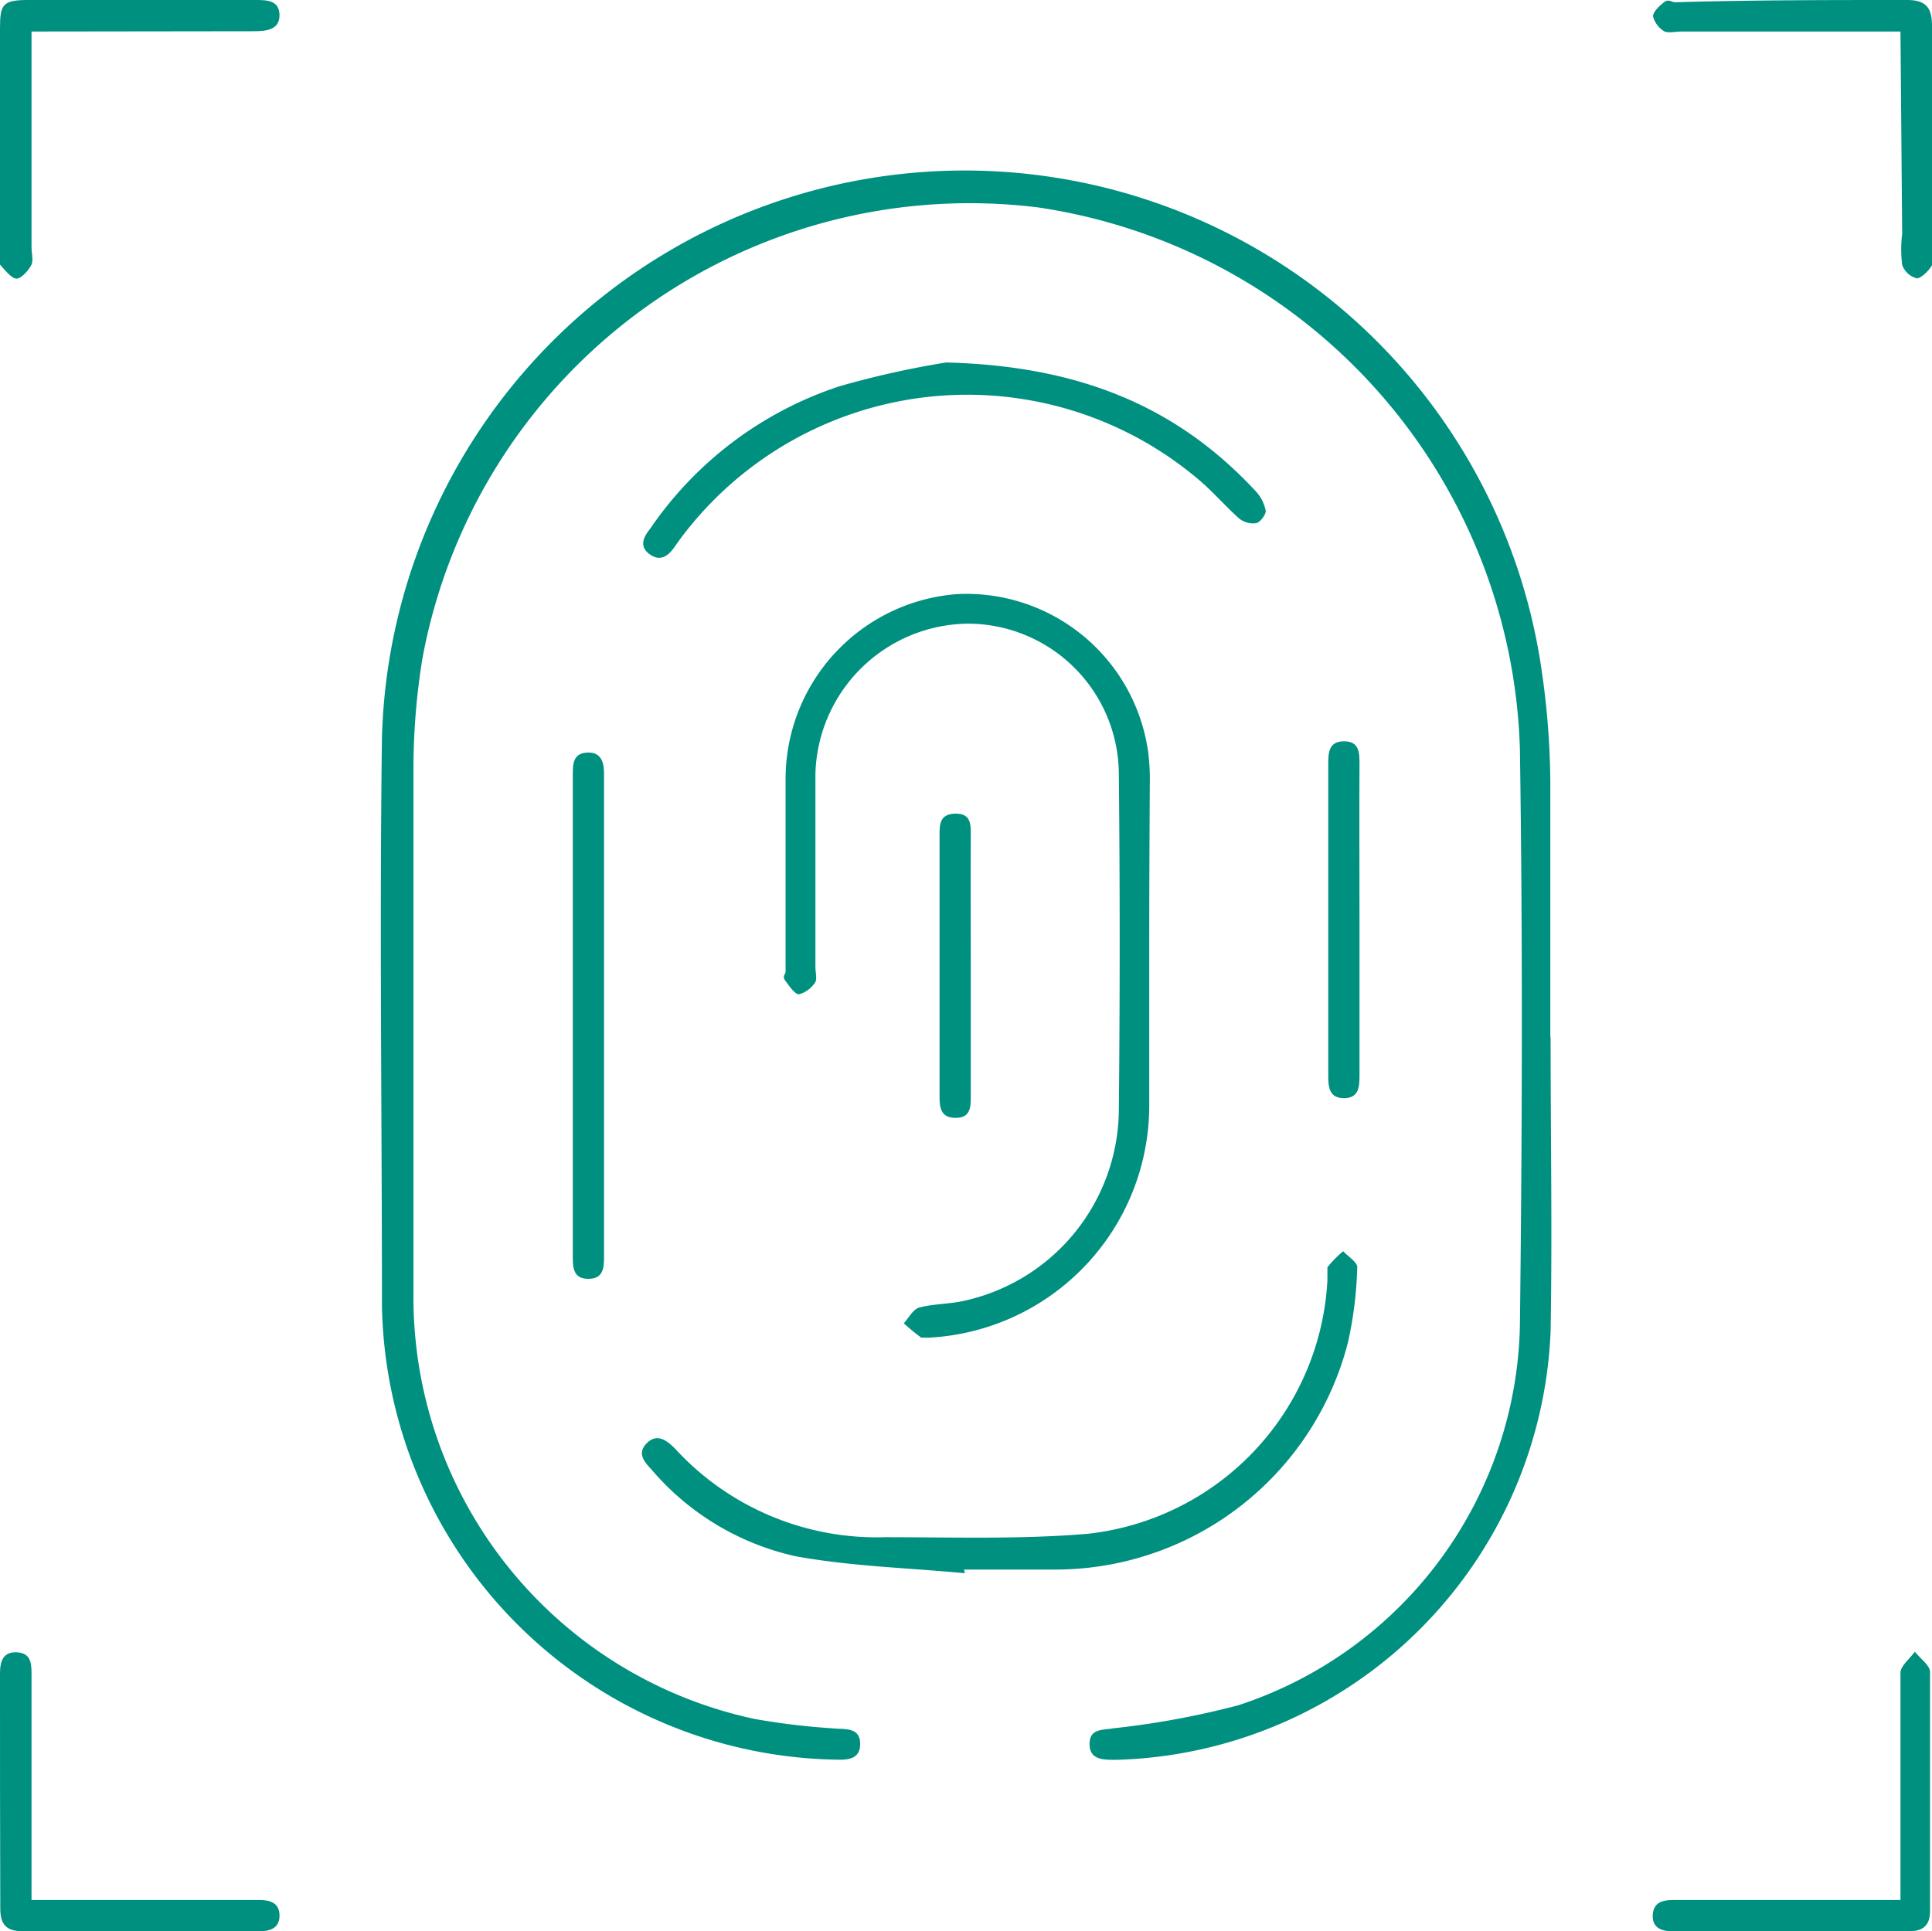
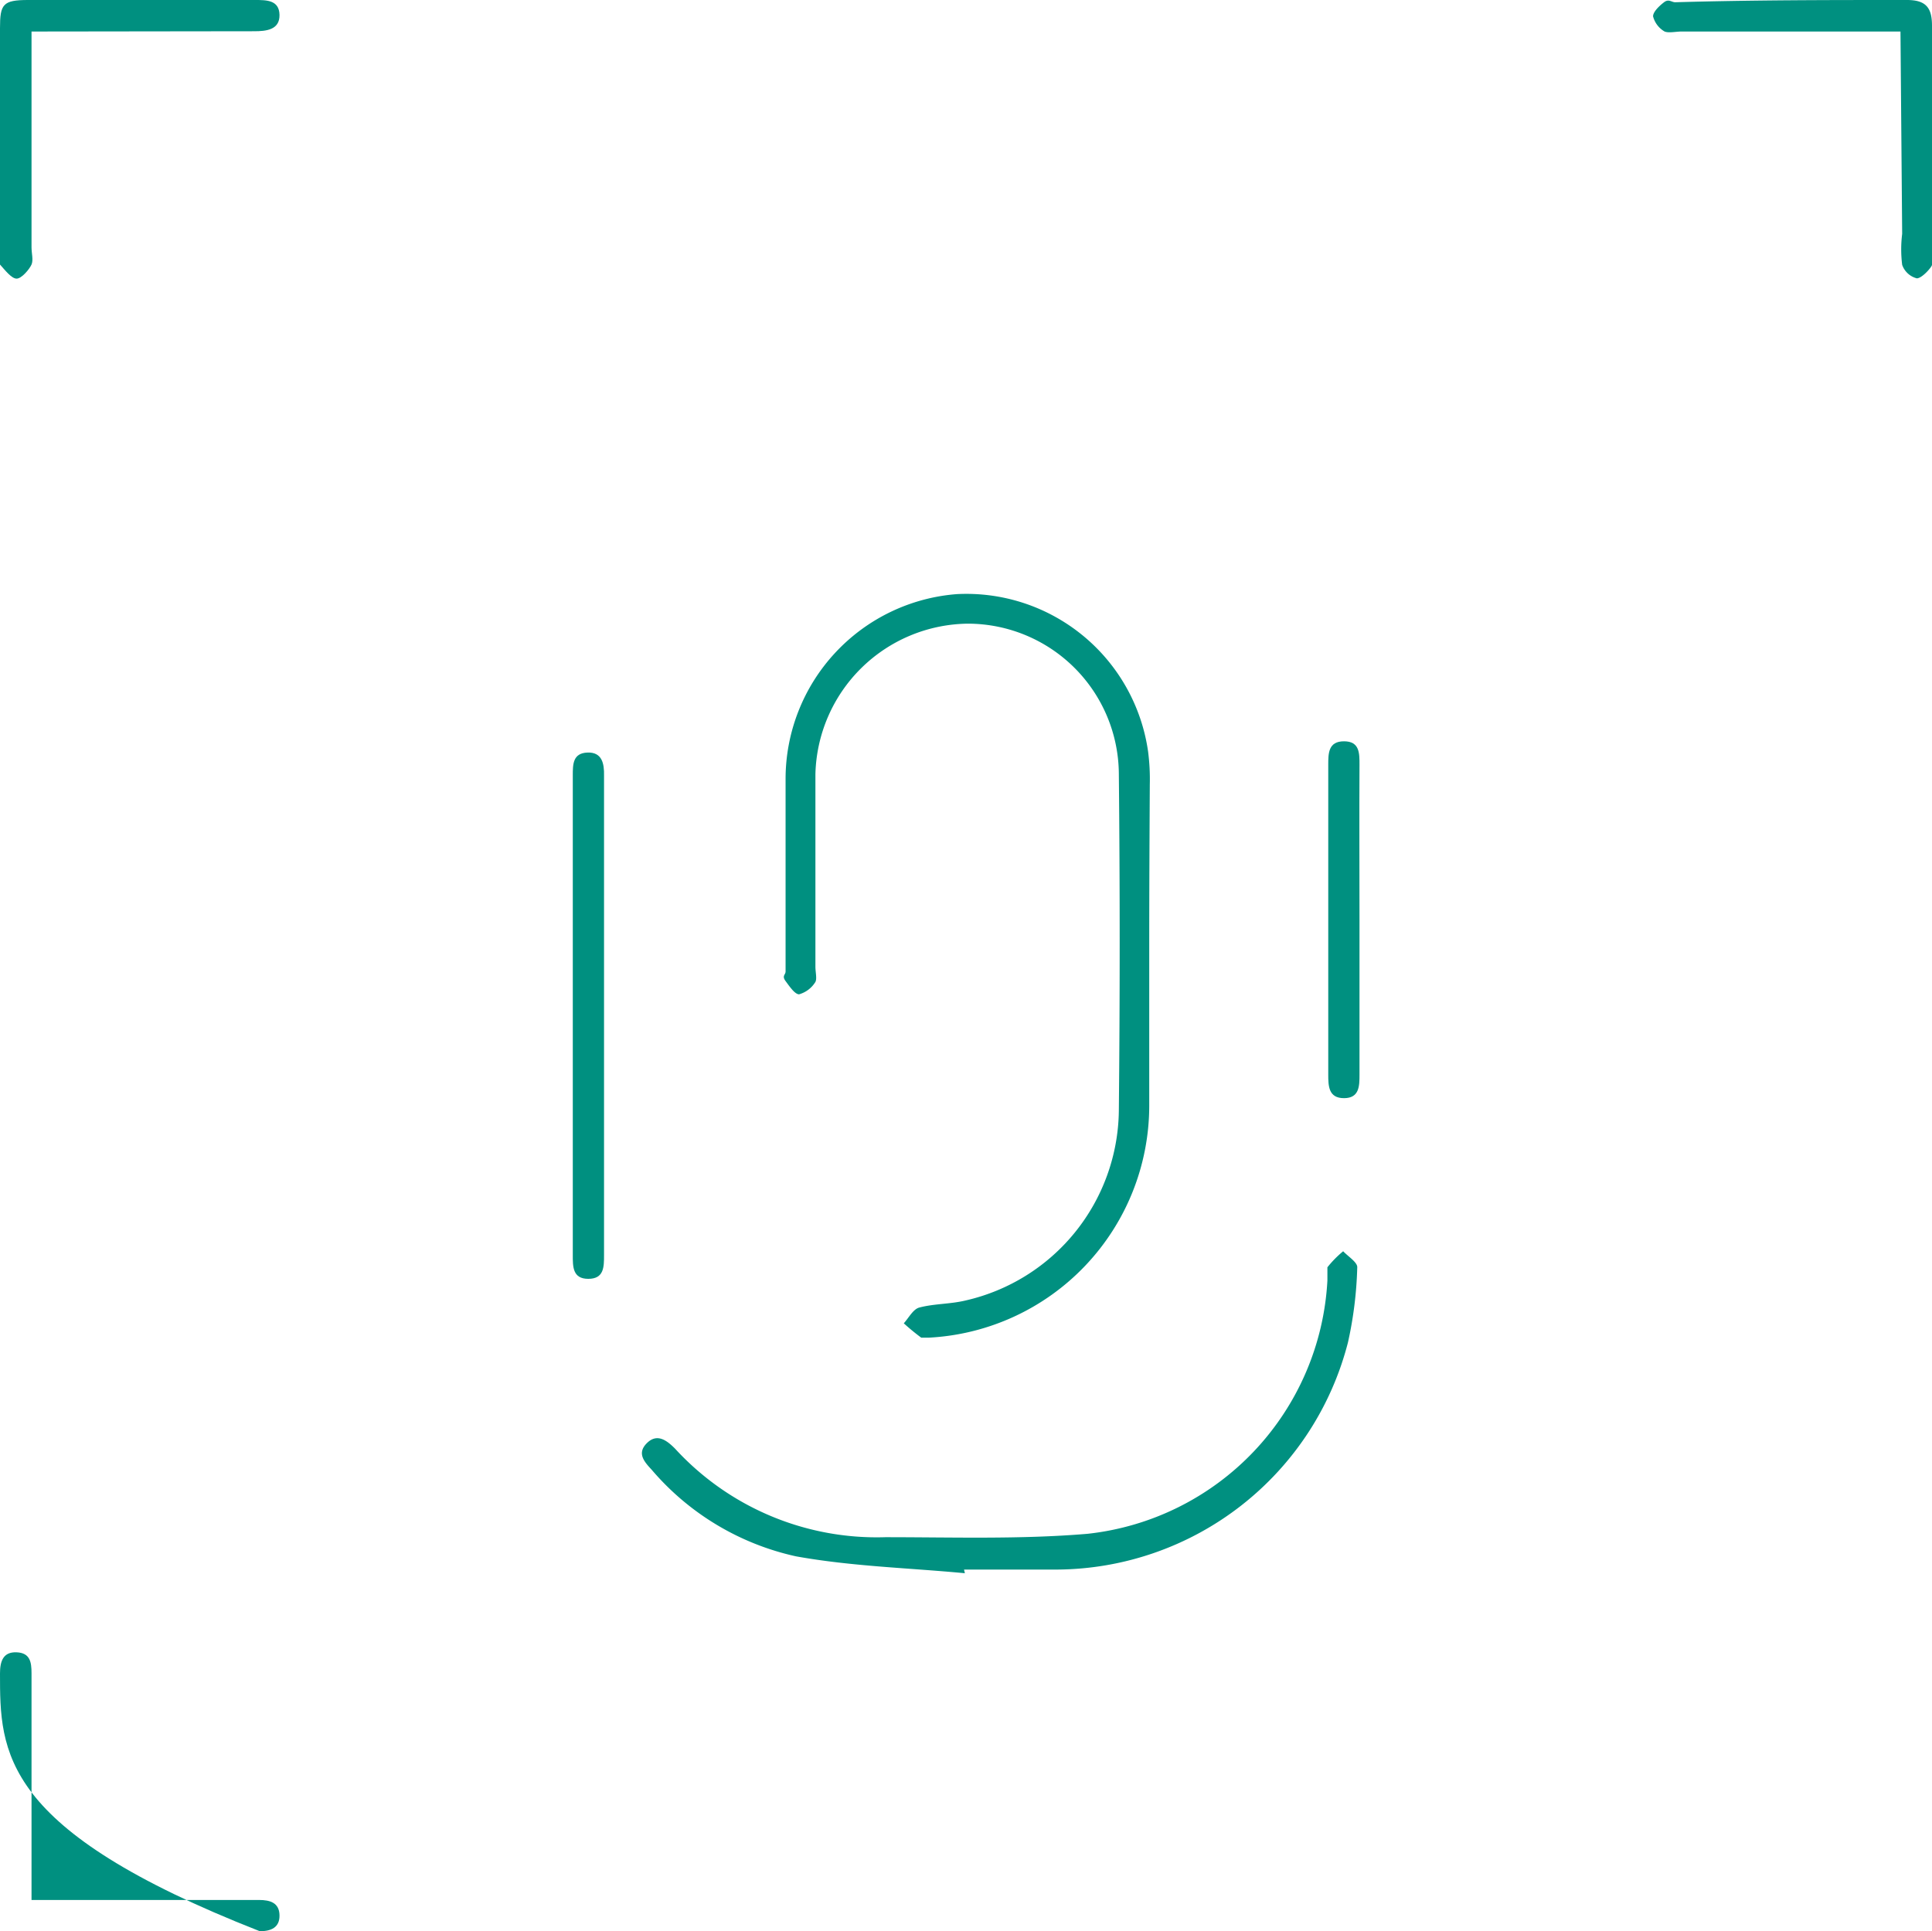
<svg xmlns="http://www.w3.org/2000/svg" viewBox="0 0 68.64 68.62">
  <defs>
    <style>.cls-1{fill:#009080;}</style>
  </defs>
  <g id="Layer_2" data-name="Layer 2">
    <g id="Layer_1-2" data-name="Layer 1">
-       <path class="cls-1" d="M55.09,36.86c0,3.48.06,7,0,10.44A15.88,15.88,0,0,1,39.68,62.53h-.07c-.42,0-.9,0-.9-.56s.46-.49.85-.56A30,30,0,0,0,44,60.59,14.51,14.51,0,0,0,54,47.06c.08-6.8.1-13.6,0-20.4A20.06,20.06,0,0,0,36.88,7.37,19.77,19.77,0,0,0,15,23.44a24.74,24.74,0,0,0-.31,3.65q0,9.4,0,18.81A15.32,15.32,0,0,0,26.82,61.08a25,25,0,0,0,2.74.33c.42.05,1-.07,1,.56s-.6.56-1.05.55A16.43,16.43,0,0,1,13.57,46.41c0-6.73-.09-13.47,0-20.2a20.71,20.71,0,0,1,41.2-2.4,28.48,28.48,0,0,1,.31,4.33c0,2.91,0,5.81,0,8.72Z" />
      <path class="cls-1" d="M40.83,33.55c0,1.92,0,3.83,0,5.74A8.26,8.26,0,0,1,33,47.53c-.09,0-.21,0-.27,0a7.64,7.64,0,0,1-.62-.51c.18-.2.33-.5.55-.56.53-.14,1.1-.12,1.64-.25a7,7,0,0,0,5.45-6.73q.06-6,0-12a5.37,5.37,0,0,0-5.35-5.32,5.48,5.48,0,0,0-5.43,5.35c0,2.28,0,4.56,0,6.84,0,.19.06.42,0,.54a1,1,0,0,1-.58.44c-.15,0-.34-.28-.48-.47s0-.22,0-.34c0-2.28,0-4.56,0-6.84A6.59,6.59,0,0,1,34,21.11a6.52,6.52,0,0,1,6.79,5.6,7.65,7.65,0,0,1,.06,1.17C40.84,29.77,40.83,31.66,40.83,33.55Z" />
      <path class="cls-1" d="M34.28,55.9c-2-.19-4-.24-6-.6a9.39,9.39,0,0,1-5.13-3.08c-.26-.28-.53-.58-.17-.94s.7-.11,1,.19a9.72,9.72,0,0,0,7.47,3.15c2.4,0,4.8.08,7.18-.12a9.57,9.57,0,0,0,8.53-9c0-.16,0-.36,0-.47a3.77,3.77,0,0,1,.56-.57c.18.19.52.4.5.58a13.82,13.82,0,0,1-.33,2.66,10.74,10.74,0,0,1-10.32,8.07c-1.11,0-2.21,0-3.32,0Z" />
-       <path class="cls-1" d="M33.61,12.88c4.8.12,8.24,1.6,11,4.57a1.42,1.42,0,0,1,.36.71c0,.13-.2.4-.34.43a.8.8,0,0,1-.61-.17c-.48-.43-.9-.92-1.39-1.34a12.71,12.71,0,0,0-18.47,2.08l-.2.28c-.22.32-.5.52-.87.26s-.26-.58,0-.9a13.09,13.09,0,0,1,6.72-5.07A32.5,32.5,0,0,1,33.61,12.88Z" />
      <path class="cls-1" d="M20.35,36.12V27.55c0-.39,0-.79.52-.81s.6.39.59.82c0,.14,0,.28,0,.42V39c0,1.86,0,3.73,0,5.6,0,.42,0,.84-.56.84s-.55-.44-.55-.85Z" />
      <path class="cls-1" d="M1.12,1.12V8.79c0,.21.07.45,0,.61s-.35.5-.53.5S.18,9.6,0,9.4,0,9.13,0,9V1c0-.85.1-1,1-1H9.06c.41,0,.86,0,.87.53s-.47.58-.9.58C6.43,1.11,3.82,1.12,1.12,1.12Z" />
      <path class="cls-1" d="M67.52,1.12H59.75c-.21,0-.46.06-.61,0a.87.87,0,0,1-.41-.54c0-.16.22-.37.39-.5s.26,0,.4,0C62.26,0,65,0,67.75,0c.67,0,.89.27.89.91,0,2.72,0,5.44,0,8.16,0,.12,0,.27,0,.34s-.35.48-.54.48a.75.75,0,0,1-.52-.48,4.48,4.48,0,0,1,0-1.1Z" />
-       <path class="cls-1" d="M1.12,67.51H9.2c.4,0,.72.1.73.54s-.3.57-.7.57c-2.81,0-5.63,0-8.44,0-.56,0-.78-.24-.78-.8C0,65,0,62.25,0,59.46c0-.43.11-.77.59-.75s.53.35.53.74C1.12,62.1,1.12,64.75,1.12,67.51Z" />
-       <path class="cls-1" d="M67.52,67.51V66.35c0-2.3,0-4.61,0-6.91,0-.25.33-.5.51-.75.19.24.54.48.54.72,0,2.83,0,5.67,0,8.5,0,.5-.25.71-.73.71H59.39c-.4,0-.7-.15-.67-.59s.35-.52.74-.52h8.06Z" />
+       <path class="cls-1" d="M1.12,67.51H9.2c.4,0,.72.1.73.54s-.3.57-.7.57C0,65,0,62.25,0,59.46c0-.43.11-.77.59-.75s.53.35.53.74C1.12,62.1,1.12,64.75,1.12,67.51Z" />
      <path class="cls-1" d="M48.3,32.72v5.46c0,.4,0,.84-.55.84s-.56-.43-.56-.84v-11c0-.41,0-.84.56-.84s.55.43.55.84C48.29,29,48.3,30.88,48.3,32.72Z" />
-       <path class="cls-1" d="M34.49,34.31c0,1.54,0,3.08,0,4.63,0,.39,0,.78-.54.78s-.57-.38-.57-.78V29.69c0-.39,0-.77.56-.78s.55.38.55.77C34.48,31.22,34.49,32.77,34.49,34.31Z" />
    </g>
  </g>
</svg>